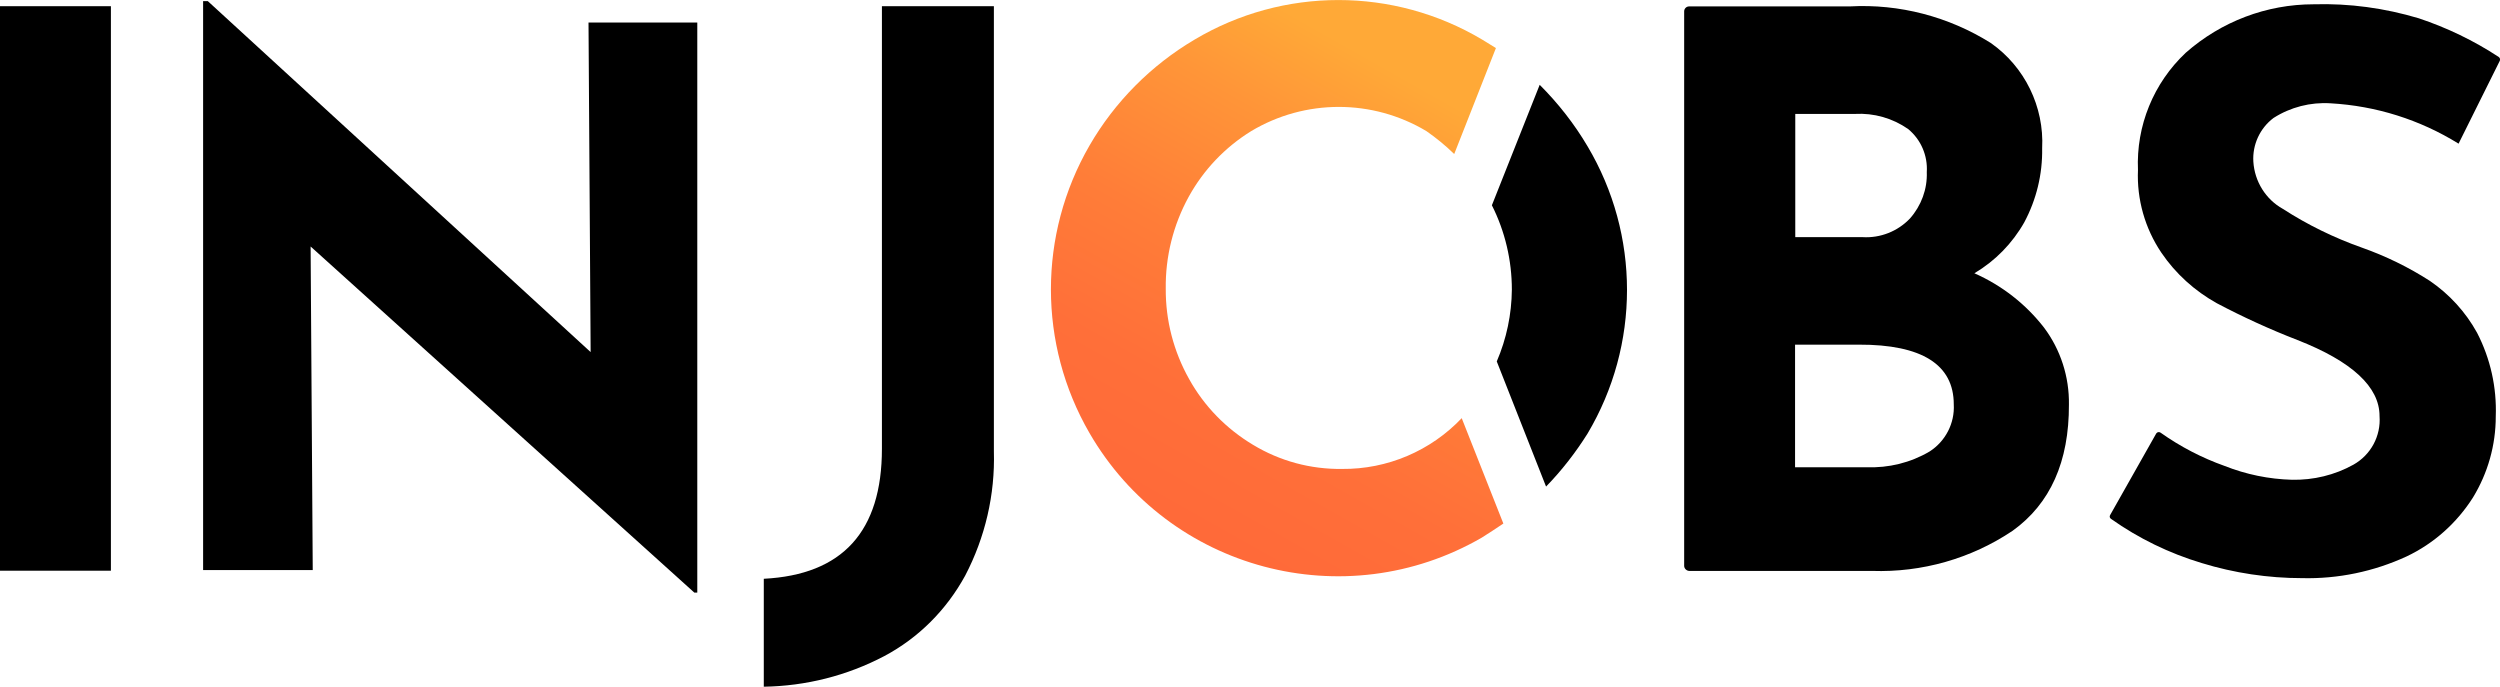
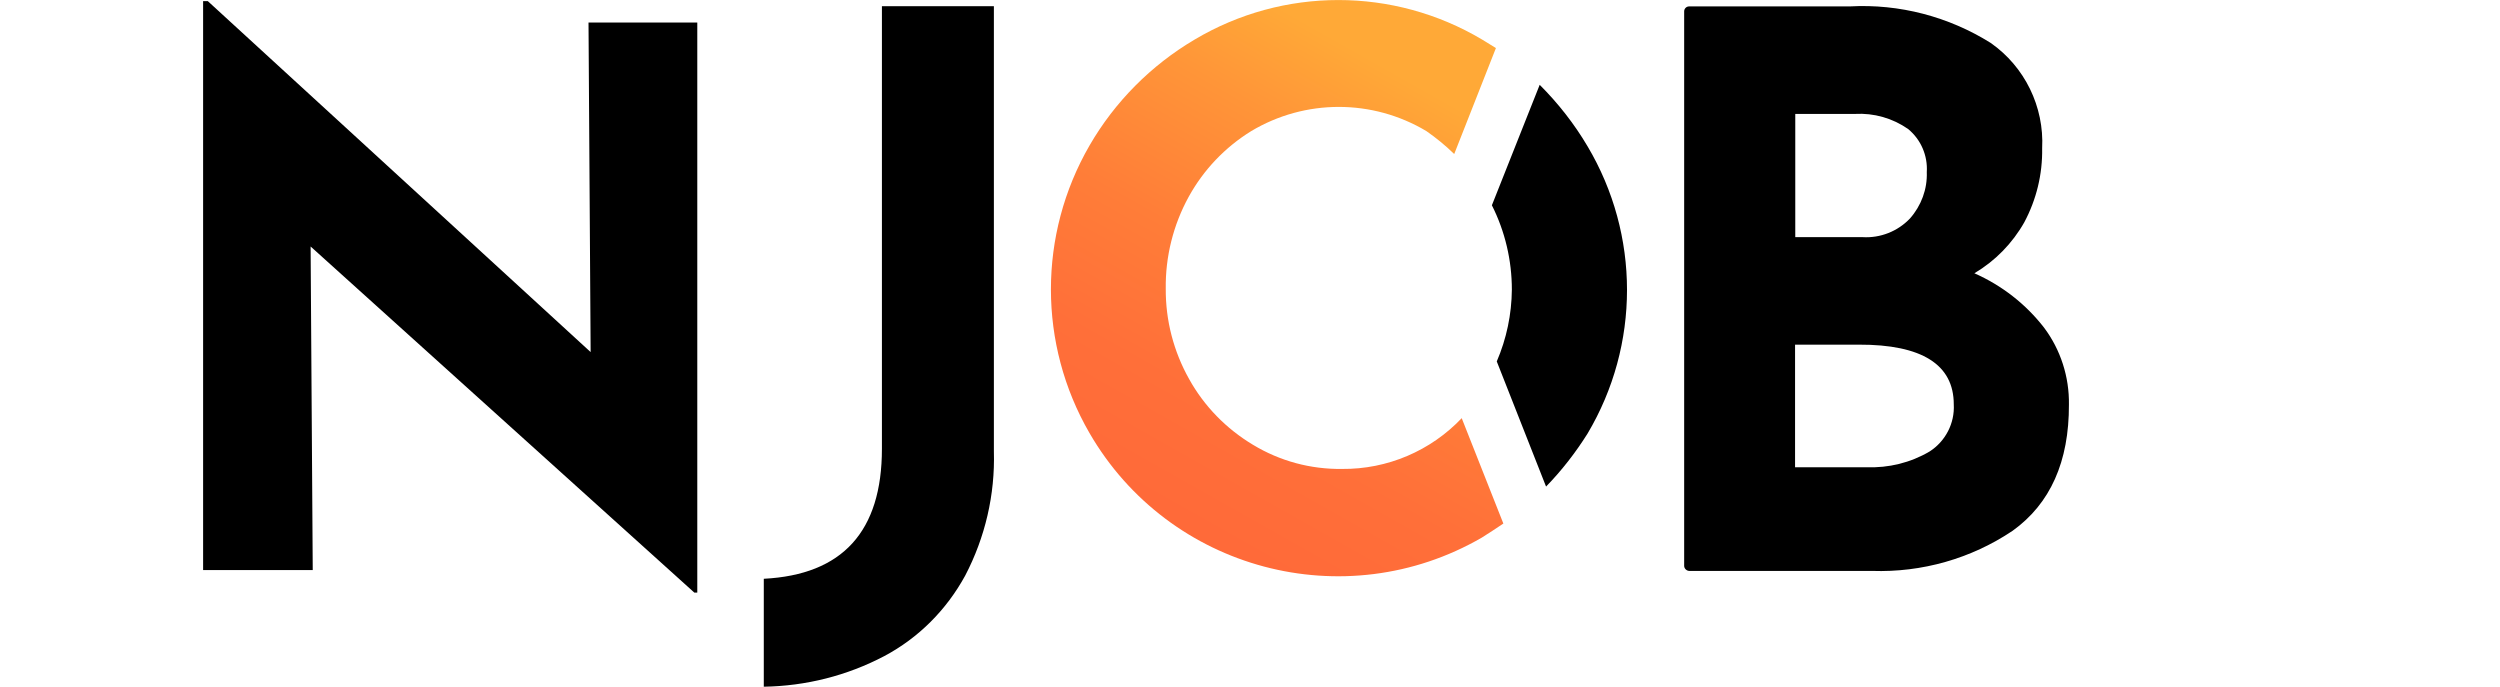
<svg xmlns="http://www.w3.org/2000/svg" version="1.1" id="Ebene_1" x="0px" y="0px" viewBox="0 0 117.67 32.33" style="enable-background:new 0 0 117.67 32.33;" xml:space="preserve">
  <style type="text/css">
	.st0{fill:url(#Pfad_13_00000114786391034422785410000013052135826751313300_);}
</style>
  <g id="INJOBS_Logo_black" transform="translate(-10.76 -9.008)">
-     <path id="Pfad_8_00000139262267250341841850000008736228514311900304_" d="M10.76,35.87h5.22V9.3h-5.22V35.87z" />
    <path id="Pfad_9_00000002370926074731703300000003000266404456081066_" d="M43.44,36.9h0.14V10.07h-5.12l0.1,15.51L20.54,9.06   h-0.22v26.78h5.16l-0.1-15.23L43.44,36.9z" />
    <path id="Pfad_10_00000025407994011176393150000003244377600698598060_" d="M56.19,36.1c0.94-1.8,1.41-3.81,1.35-5.85V9.3h-5.27   v20.83c0,3.89-1.85,5.93-5.56,6.12v5.08c1.98-0.03,3.92-0.52,5.67-1.44C54,39.03,55.31,37.71,56.19,36.1L56.19,36.1z" />
    <path id="Pfad_11_00000140697293291263311580000010021291334286907561_" d="M103.69,21.87c0.98-0.58,1.79-1.41,2.35-2.4   c0.57-1.07,0.86-2.26,0.84-3.48c0.1-1.96-0.82-3.84-2.42-4.96c-1.98-1.24-4.3-1.85-6.64-1.72h-7.56c-0.13,0-0.23,0.11-0.23,0.23   v26.1c0,0.13,0.11,0.23,0.23,0.24h8.61c2.35,0.08,4.67-0.58,6.62-1.89c1.77-1.27,2.66-3.25,2.65-5.94c0.02-1.3-0.39-2.58-1.17-3.62   C106.11,23.32,104.98,22.44,103.69,21.87L103.69,21.87z M101.45,17.11c0.03,0.8-0.26,1.58-0.79,2.18c-0.58,0.61-1.4,0.93-2.23,0.88   h-3.17v-5.8h2.81c0.89-0.05,1.77,0.2,2.5,0.71C101.17,15.57,101.5,16.33,101.45,17.11L101.45,17.11z M102.72,28.04   c0.05,0.89-0.39,1.74-1.14,2.22c-0.9,0.53-1.93,0.78-2.97,0.74h-3.36v-5.77h3C101.22,25.22,102.72,26.17,102.72,28.04L102.72,28.04   z" />
    <path id="Pfad_12_00000060747432230539833710000002294995553897236669_" d="M85.48,29.42c2.48-4.17,2.48-9.36,0-13.53   c-0.62-1.05-1.38-2.02-2.25-2.89l-2.25,5.67c0.62,1.23,0.94,2.59,0.94,3.97c-0.01,1.16-0.25,2.31-0.71,3.38l2.32,5.89   C84.27,31.15,84.92,30.31,85.48,29.42L85.48,29.42z" />
    <linearGradient id="Pfad_13_00000049926165401693346340000001223331421802824623_" gradientUnits="userSpaceOnUse" x1="-595.537" y1="398.062" x2="-595.171" y2="398.887" gradientTransform="matrix(21.294 0 0 -27.128 12749.739 10833.203)">
      <stop offset="0" style="stop-color:#FF6A39" />
      <stop offset="0.233" style="stop-color:#FF6F39" />
      <stop offset="0.507" style="stop-color:#FF7D38" />
      <stop offset="0.802" style="stop-color:#FF9538" />
      <stop offset="1" style="stop-color:#FFA937" />
    </linearGradient>
    <path id="Pfad_13_00000147932929028726002180000009677841763355678648_" style="fill:url(#Pfad_13_00000049926165401693346340000001223331421802824623_);" d="   M79.21,16.25l1.96-4.98c-0.22-0.14-0.42-0.26-0.65-0.4c-4.17-2.48-9.36-2.48-13.53,0c-2.05,1.21-3.76,2.93-4.95,4.99   c-2.42,4.19-2.42,9.35,0,13.53c3.74,6.46,12.01,8.66,18.47,4.92c0.36-0.22,0.66-0.43,1.01-0.66l-1.96-4.96   c-1.46,1.54-3.5,2.41-5.63,2.39c-1.48,0.02-2.93-0.37-4.2-1.14c-1.25-0.75-2.29-1.81-3-3.09c-0.73-1.3-1.11-2.76-1.1-4.25   c-0.02-1.51,0.35-3,1.08-4.33c0.7-1.27,1.71-2.33,2.94-3.09c2.54-1.52,5.71-1.52,8.25,0c0.46,0.32,0.9,0.68,1.3,1.07L79.21,16.25z" />
-     <path id="Pfad_14_00000099622446172203969860000006191423283929192084_" d="M126.48,15.77l1.94-3.9c0.03-0.06,0.01-0.14-0.05-0.18   c-1.17-0.77-2.44-1.38-3.76-1.82c-1.6-0.48-3.27-0.71-4.95-0.66c-2.22,0-4.35,0.81-6.02,2.28c-1.52,1.43-2.34,3.44-2.25,5.52   c-0.06,1.38,0.33,2.75,1.1,3.89c0.67,0.99,1.57,1.8,2.61,2.38c1.23,0.65,2.5,1.23,3.79,1.73c2.58,1.01,3.87,2.21,3.87,3.58   c0.07,0.94-0.41,1.83-1.23,2.29c-0.88,0.49-1.88,0.73-2.89,0.71c-1.09-0.03-2.16-0.25-3.17-0.65c-1.07-0.38-2.09-0.91-3.02-1.57   c-0.06-0.04-0.15-0.03-0.19,0.03c0,0-0.01,0.01-0.01,0.01l-2.17,3.84c-0.04,0.06-0.02,0.14,0.04,0.18c1.3,0.92,2.74,1.62,4.27,2.08   c1.53,0.47,3.13,0.71,4.73,0.71c1.69,0.04,3.37-0.31,4.91-1.02c1.29-0.61,2.37-1.58,3.13-2.78c0.7-1.15,1.07-2.46,1.07-3.81   c0.05-1.37-0.25-2.72-0.88-3.94c-0.54-0.98-1.3-1.81-2.22-2.44c-1.01-0.65-2.08-1.17-3.21-1.57c-1.3-0.46-2.55-1.07-3.71-1.82   c-0.81-0.45-1.33-1.29-1.39-2.22c-0.05-0.8,0.31-1.58,0.95-2.06c0.8-0.51,1.74-0.75,2.68-0.69   C122.59,13.99,124.66,14.64,126.48,15.77L126.48,15.77z" />
  </g>
</svg>